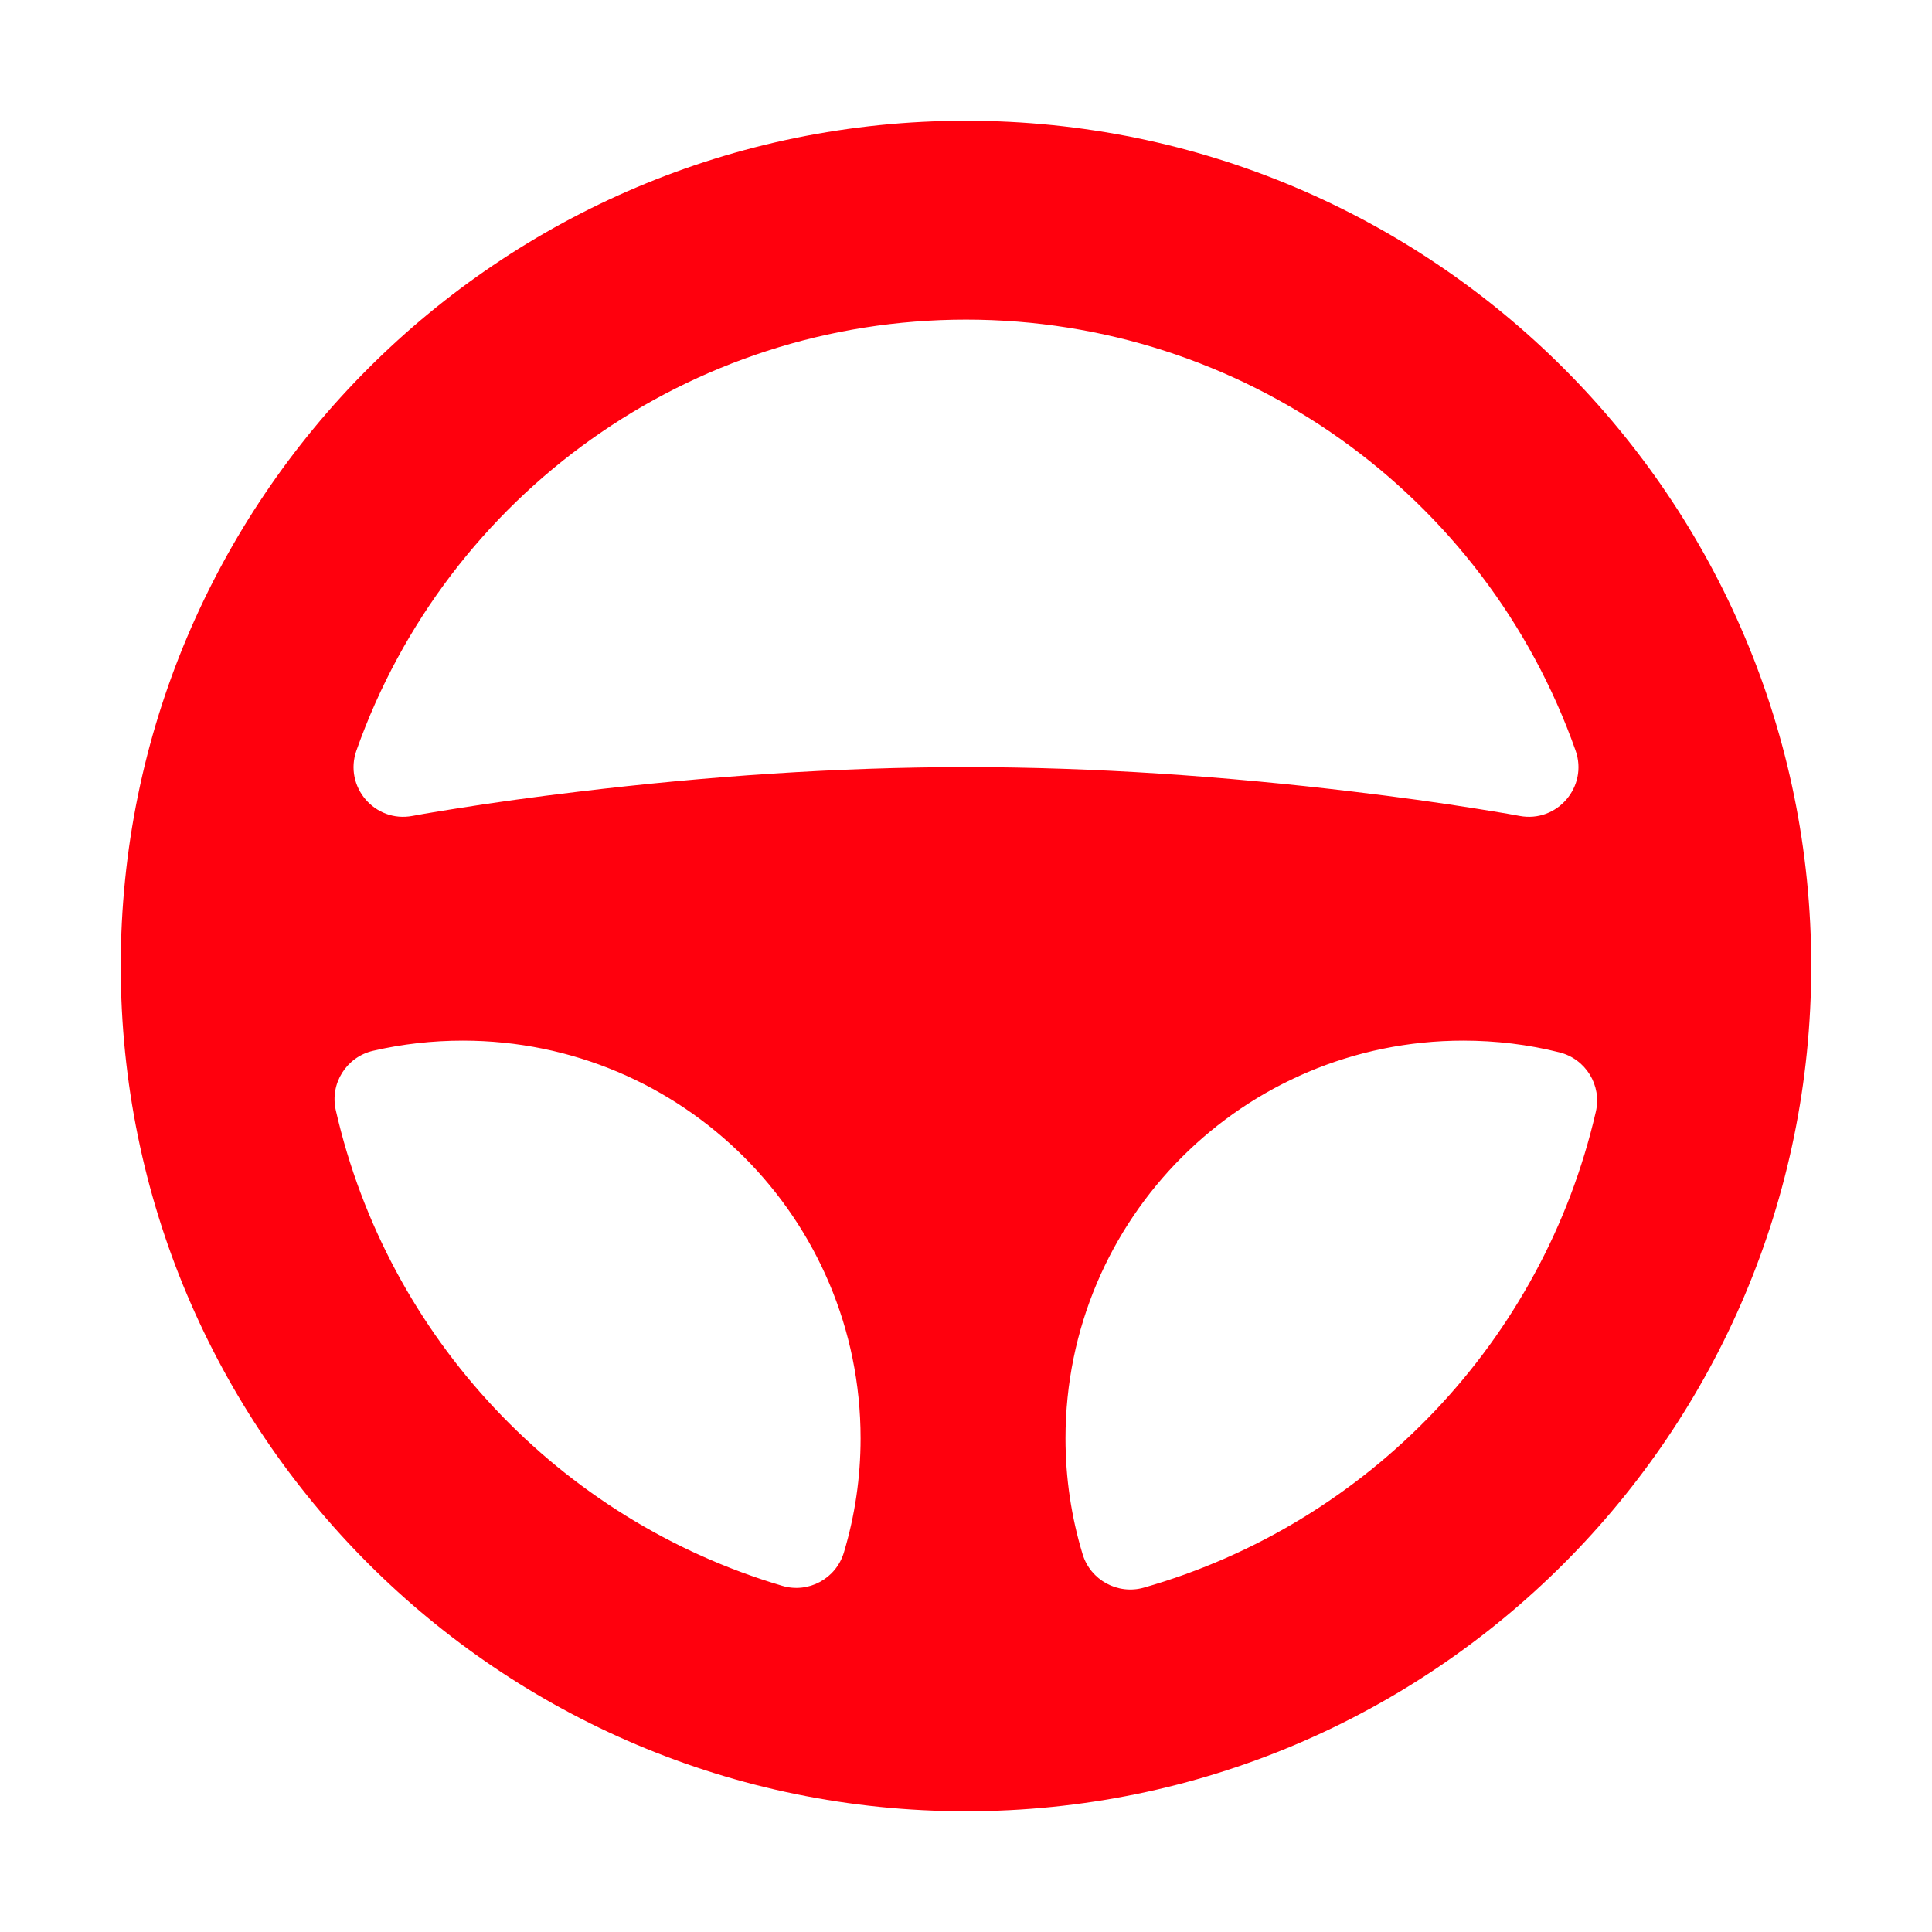
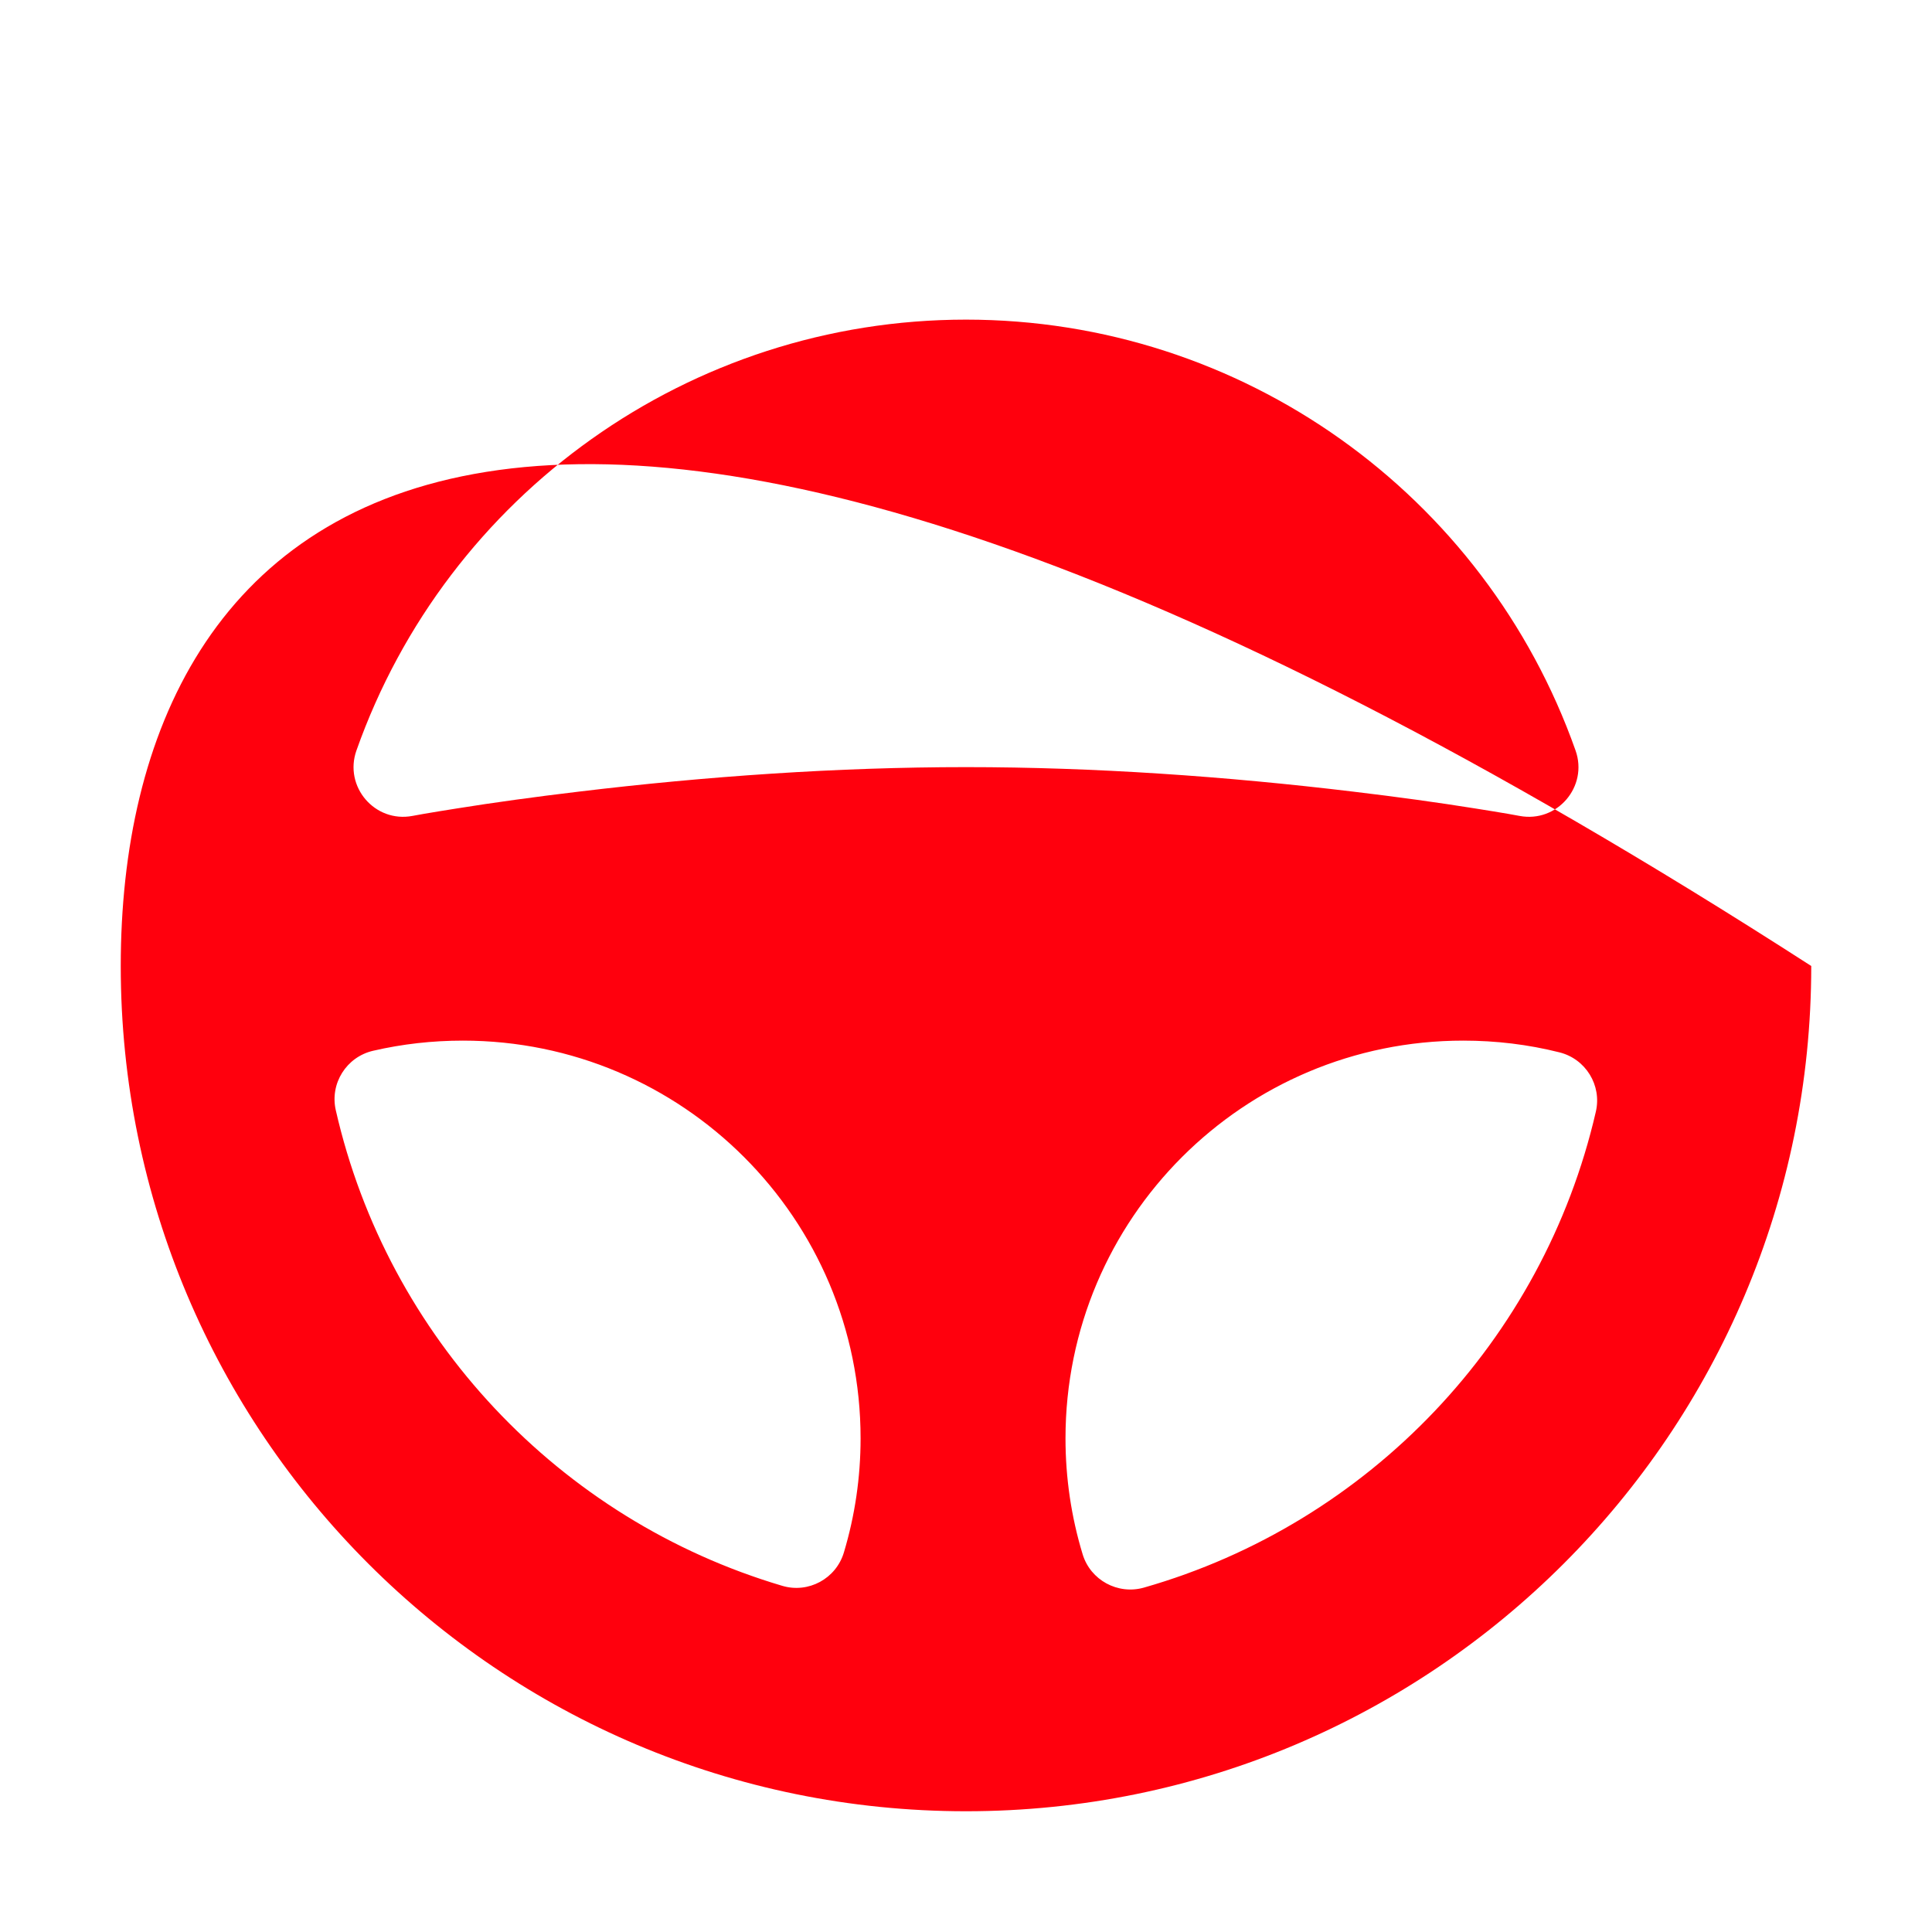
<svg xmlns="http://www.w3.org/2000/svg" width="16" height="16" viewBox="0 0 16 16" fill="none">
-   <path fill-rule="evenodd" clip-rule="evenodd" d="M8 15C11.866 15 15 11.866 15 8C15 4.134 11.866 1 8 1C4.134 1 1 4.134 1 8C1 11.866 4.134 15 8 15ZM9.473 13.148C9.257 13.209 9.031 13.086 8.966 12.872C8.872 12.563 8.824 12.24 8.824 11.912C8.824 10.092 10.298 8.618 12.118 8.618C12.389 8.618 12.656 8.65 12.914 8.715C13.132 8.769 13.267 8.988 13.216 9.207C12.78 11.1 11.338 12.615 9.473 13.148ZM13.048 6.215C13.154 6.514 12.896 6.816 12.584 6.757C12.569 6.754 12.537 6.748 12.49 6.74C12.412 6.727 12.319 6.711 12.215 6.695C11.915 6.647 11.577 6.6 11.207 6.556C10.152 6.429 9.063 6.353 8 6.353C6.937 6.353 5.848 6.429 4.793 6.556C4.423 6.6 4.085 6.647 3.785 6.695C3.681 6.711 3.588 6.727 3.51 6.74C3.463 6.749 3.432 6.754 3.416 6.757C3.104 6.816 2.846 6.514 2.952 6.215C3.702 4.094 5.713 2.647 8 2.647C10.287 2.647 12.298 4.094 13.048 6.215ZM6.478 13.133C4.631 12.586 3.21 11.076 2.781 9.195C2.73 8.973 2.869 8.753 3.09 8.702C3.332 8.646 3.58 8.618 3.833 8.618C5.652 8.618 7.127 10.092 7.127 11.912C7.127 12.235 7.08 12.552 6.989 12.856C6.924 13.074 6.695 13.198 6.478 13.133Z" fill="#FF000D" />
+   <path fill-rule="evenodd" clip-rule="evenodd" d="M8 15C11.866 15 15 11.866 15 8C4.134 1 1 4.134 1 8C1 11.866 4.134 15 8 15ZM9.473 13.148C9.257 13.209 9.031 13.086 8.966 12.872C8.872 12.563 8.824 12.24 8.824 11.912C8.824 10.092 10.298 8.618 12.118 8.618C12.389 8.618 12.656 8.65 12.914 8.715C13.132 8.769 13.267 8.988 13.216 9.207C12.78 11.1 11.338 12.615 9.473 13.148ZM13.048 6.215C13.154 6.514 12.896 6.816 12.584 6.757C12.569 6.754 12.537 6.748 12.49 6.74C12.412 6.727 12.319 6.711 12.215 6.695C11.915 6.647 11.577 6.6 11.207 6.556C10.152 6.429 9.063 6.353 8 6.353C6.937 6.353 5.848 6.429 4.793 6.556C4.423 6.6 4.085 6.647 3.785 6.695C3.681 6.711 3.588 6.727 3.51 6.74C3.463 6.749 3.432 6.754 3.416 6.757C3.104 6.816 2.846 6.514 2.952 6.215C3.702 4.094 5.713 2.647 8 2.647C10.287 2.647 12.298 4.094 13.048 6.215ZM6.478 13.133C4.631 12.586 3.21 11.076 2.781 9.195C2.73 8.973 2.869 8.753 3.09 8.702C3.332 8.646 3.58 8.618 3.833 8.618C5.652 8.618 7.127 10.092 7.127 11.912C7.127 12.235 7.08 12.552 6.989 12.856C6.924 13.074 6.695 13.198 6.478 13.133Z" fill="#FF000D" />
</svg>